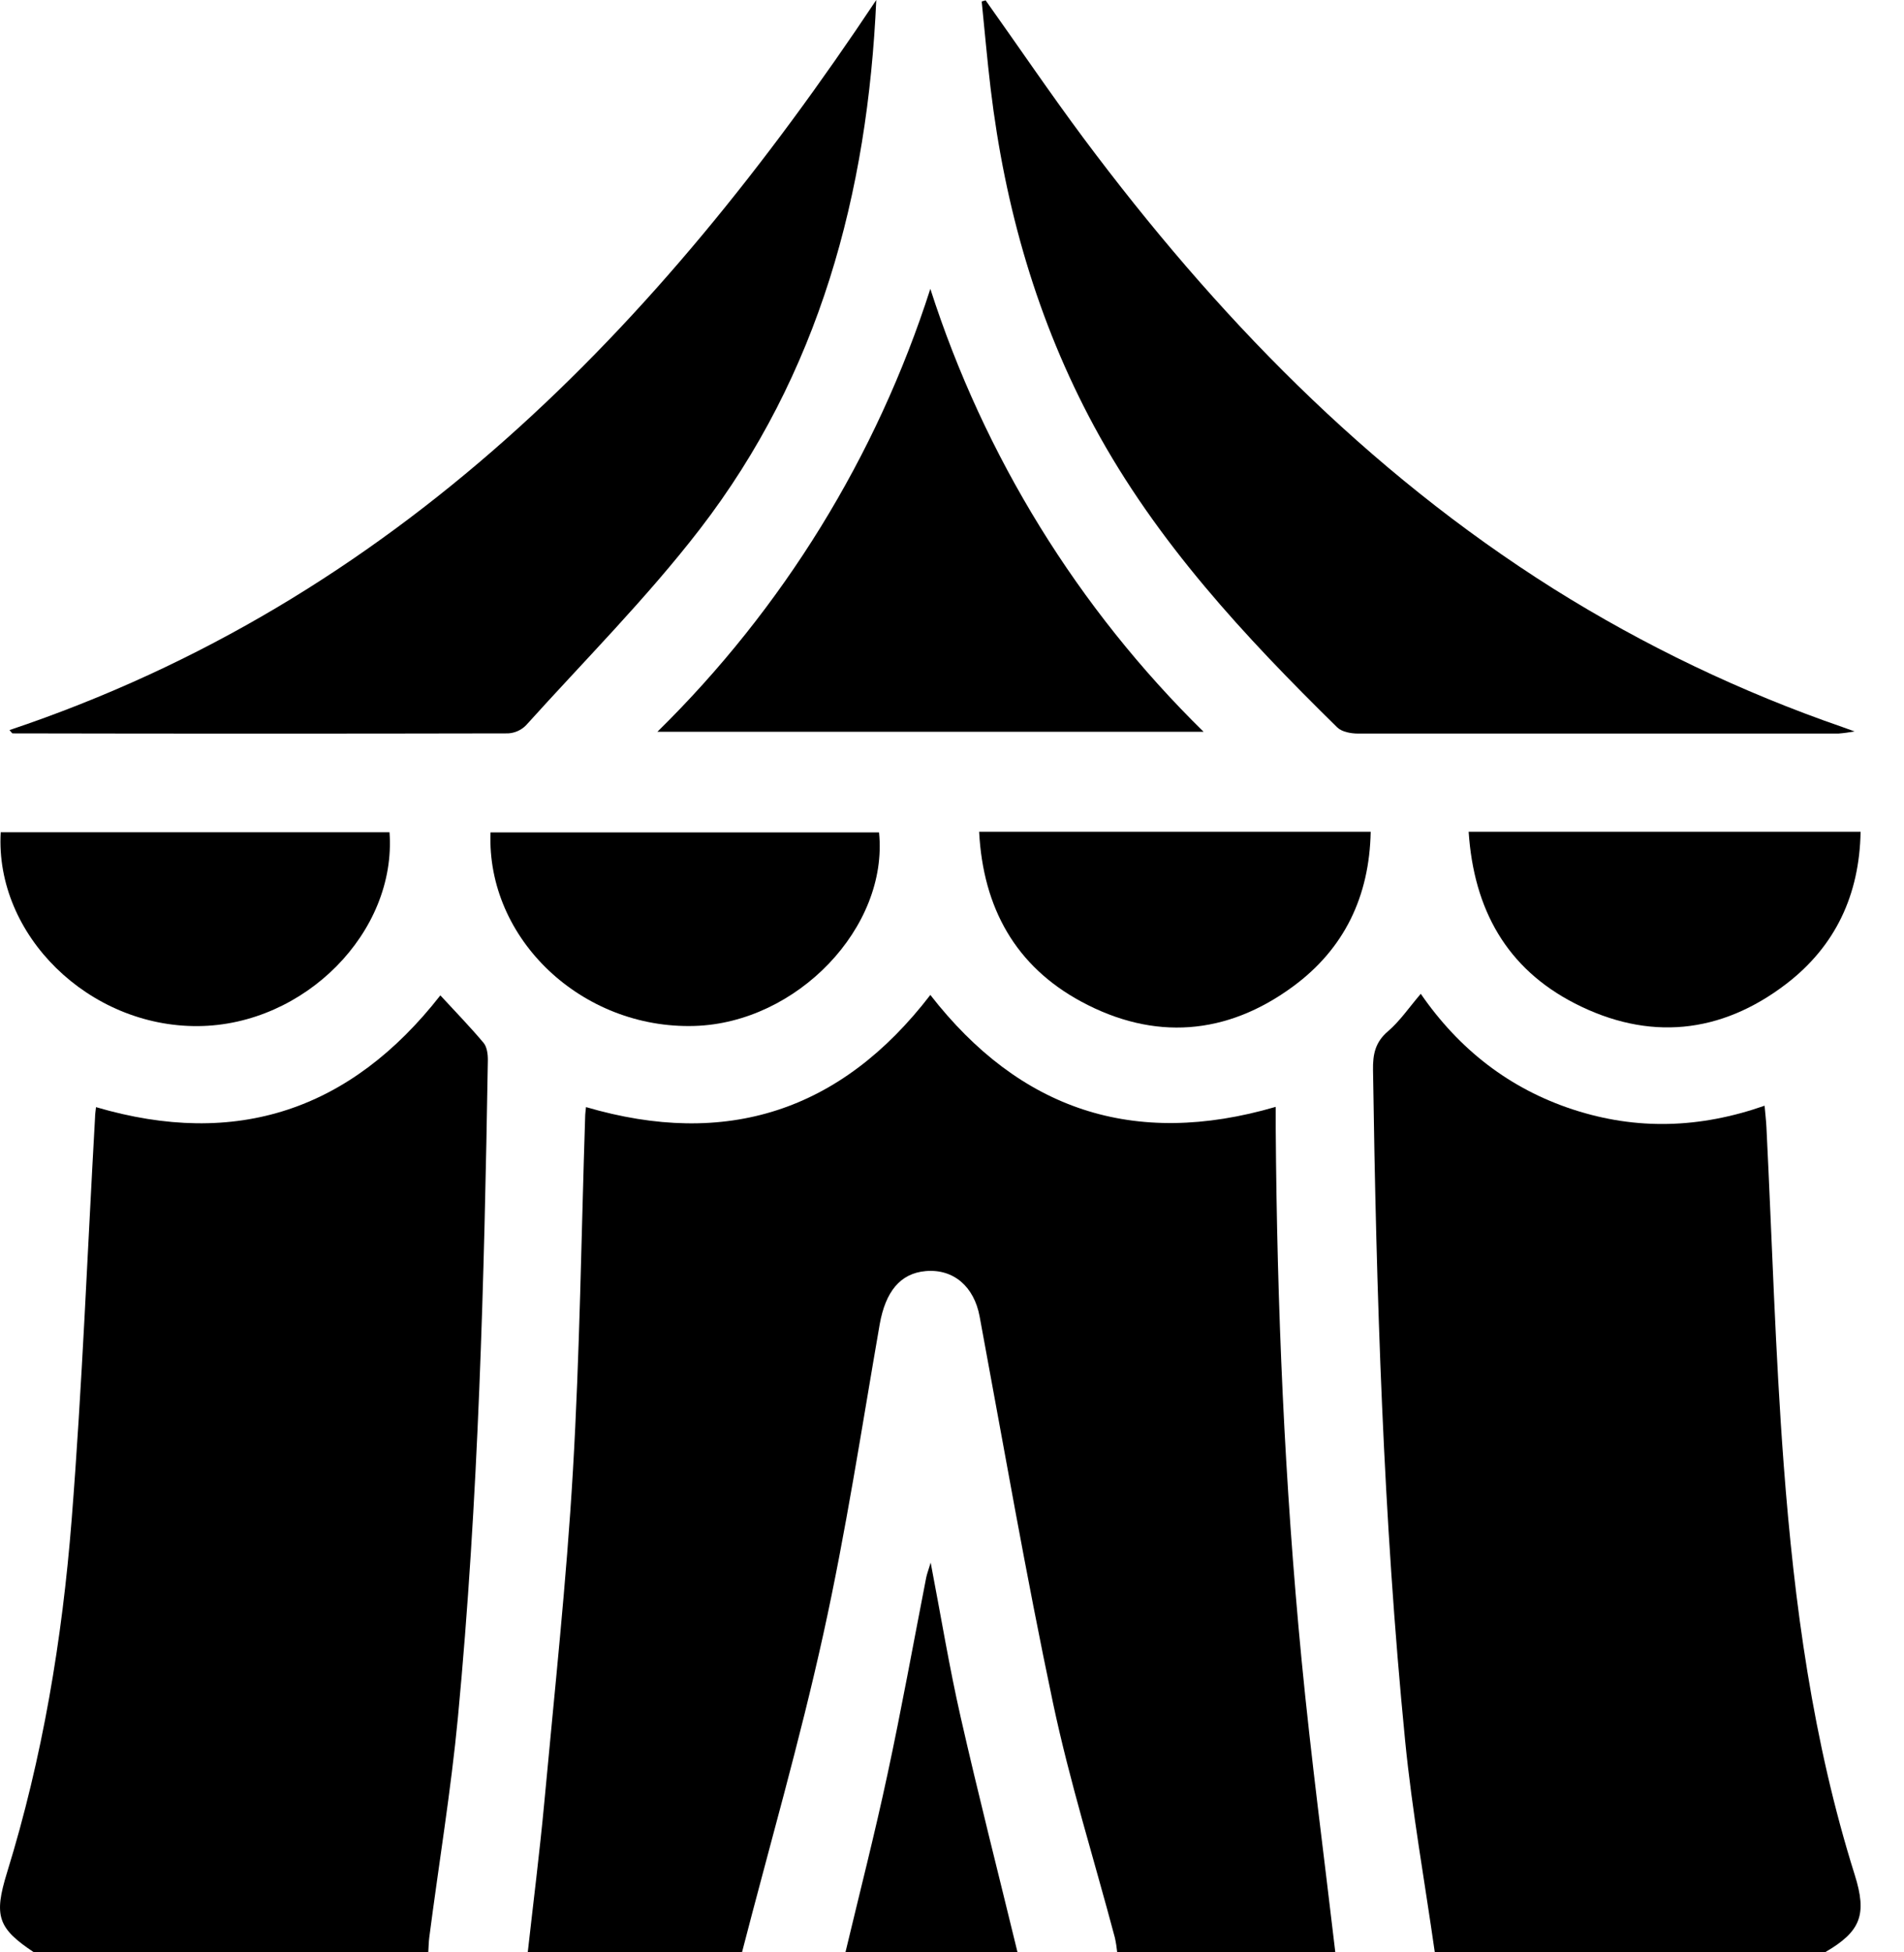
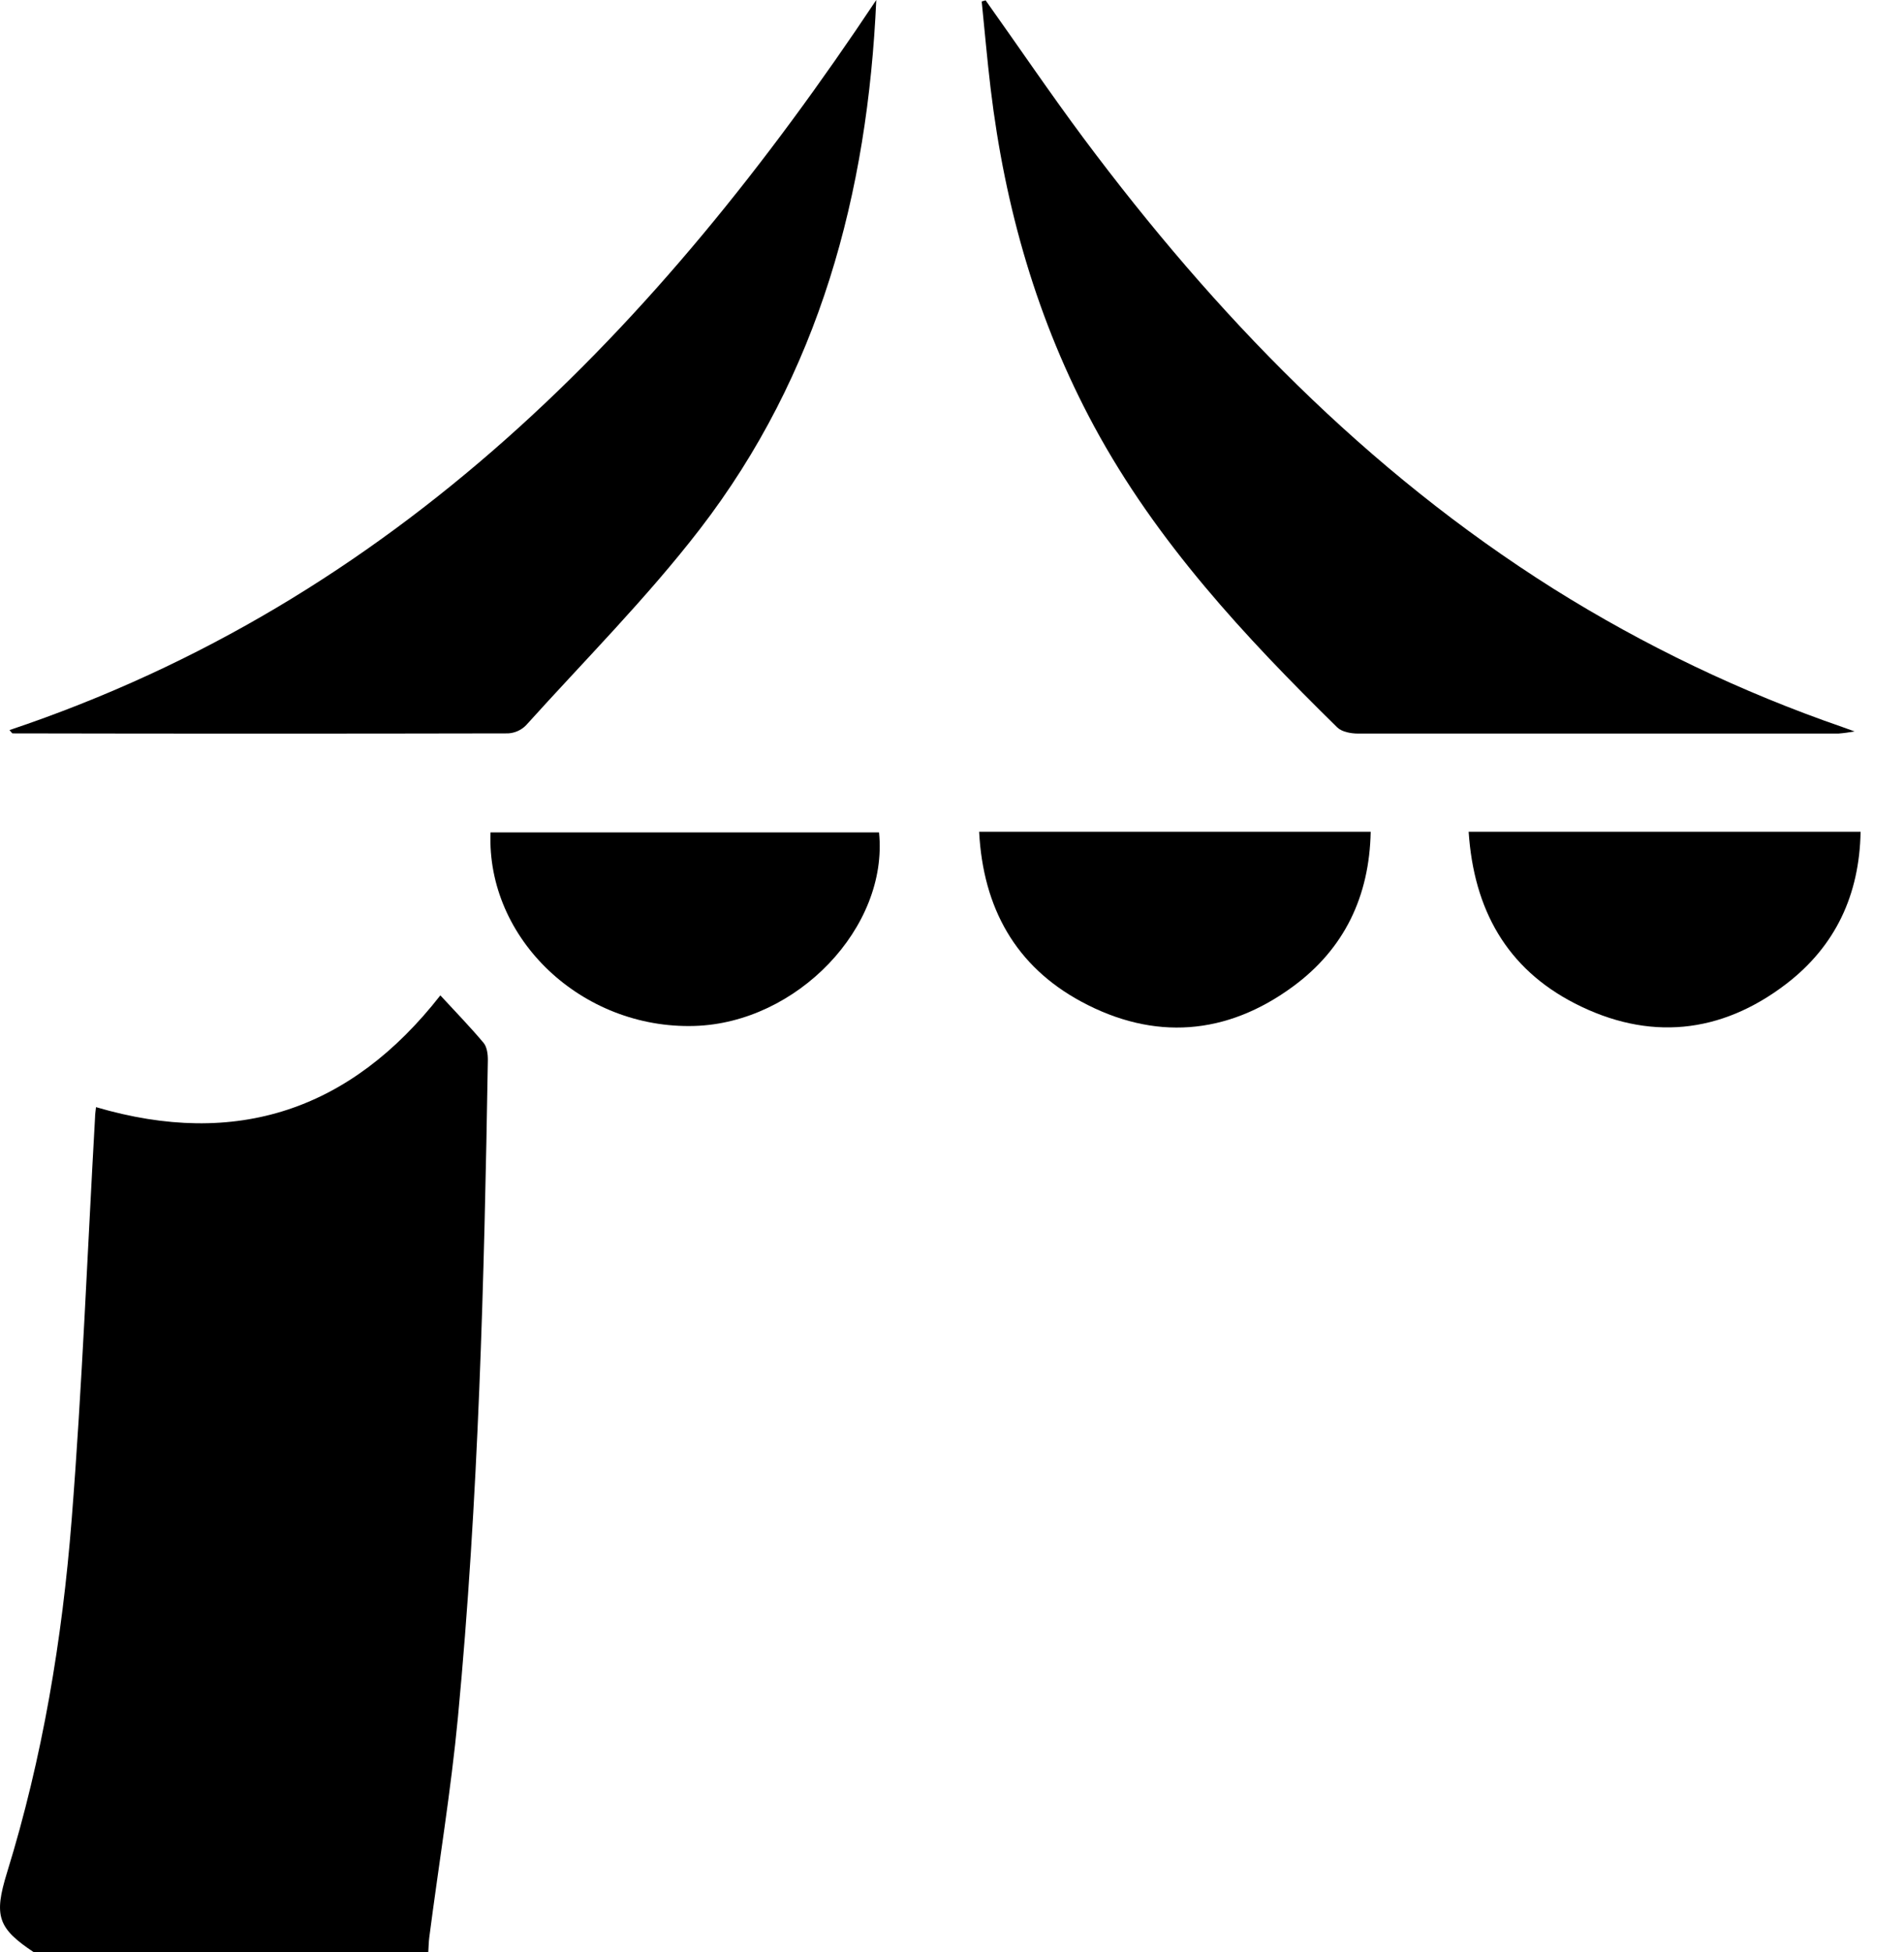
<svg xmlns="http://www.w3.org/2000/svg" width="40" height="41" viewBox="0 0 40 41" fill="none">
  <g clip-path="url(#clip0_2232_4701)">
-     <path d="M11.087 41C11.204 39.95 11.337 38.902 11.435 37.851C11.649 35.531 11.9 33.213 12.036 30.889C12.181 28.415 12.212 25.936 12.293 23.459C12.293 23.394 12.303 23.328 12.311 23.249C15.256 24.113 17.665 23.34 19.545 20.894C21.418 23.3 23.813 24.117 26.801 23.244C26.801 23.414 26.801 23.558 26.801 23.702C26.827 27.428 26.986 31.148 27.344 34.857C27.542 36.908 27.814 38.956 28.053 41H23.471C23.46 40.895 23.444 40.791 23.421 40.688C22.985 39.047 22.473 37.422 22.122 35.763C21.552 33.067 21.083 30.351 20.58 27.644C20.464 27.02 20.034 26.642 19.447 26.693C18.91 26.74 18.604 27.127 18.482 27.805C18.104 29.98 17.772 32.166 17.297 34.316C16.803 36.56 16.163 38.773 15.588 40.999L11.087 41Z" fill="black" />
    <path d="M0.715 41C-0.047 40.494 -0.134 40.237 0.148 39.323C0.894 36.912 1.307 34.427 1.505 31.918C1.727 29.105 1.837 26.281 1.997 23.462C1.997 23.396 2.009 23.33 2.017 23.25C4.963 24.117 7.363 23.317 9.251 20.903C9.557 21.235 9.87 21.556 10.159 21.9C10.232 21.987 10.251 22.145 10.249 22.27C10.173 26.875 10.054 31.479 9.62 36.066C9.473 37.61 9.218 39.143 9.019 40.681C9.005 40.786 9.005 40.894 8.997 41.002L0.715 41Z" fill="black" />
-     <path d="M30.143 41C29.932 39.517 29.666 38.04 29.519 36.55C29.058 31.869 28.914 27.17 28.845 22.469C28.84 22.142 28.89 21.887 29.157 21.659C29.407 21.446 29.598 21.162 29.848 20.87C30.652 22.036 31.712 22.863 33.047 23.3C34.382 23.736 35.706 23.697 37.071 23.22C37.086 23.39 37.103 23.531 37.11 23.672C37.228 26.038 37.295 28.41 37.474 30.772C37.694 33.683 38.084 36.574 38.965 39.372C39.228 40.209 39.092 40.561 38.344 40.996L30.143 41Z" fill="black" />
-     <path d="M17.761 41C18.059 39.753 18.378 38.508 18.645 37.259C18.94 35.888 19.189 34.506 19.458 33.129C19.473 33.054 19.502 32.981 19.552 32.815C19.771 33.958 19.944 35.014 20.181 36.056C20.557 37.709 20.976 39.351 21.377 41H17.761Z" fill="black" />
    <path d="M20.706 0.007C21.393 0.972 22.061 1.958 22.77 2.91C25.53 6.607 28.702 9.886 32.637 12.364C34.543 13.559 36.579 14.533 38.706 15.268C38.754 15.284 38.802 15.302 38.962 15.36C38.849 15.38 38.736 15.396 38.621 15.405C35.258 15.405 31.895 15.405 28.531 15.405C28.384 15.405 28.192 15.371 28.095 15.277C26.15 13.368 24.299 11.381 22.988 8.957C21.789 6.738 21.111 4.359 20.812 1.864C20.739 1.254 20.686 0.642 20.624 0.031L20.706 0.007Z" fill="black" />
    <path d="M18.409 0C18.229 4.061 17.211 7.859 14.699 11.117C13.582 12.564 12.279 13.869 11.051 15.231C10.951 15.333 10.815 15.394 10.672 15.401C7.202 15.408 3.733 15.408 0.263 15.401C0.256 15.401 0.248 15.386 0.199 15.332C8.293 12.616 13.826 6.884 18.409 0Z" fill="black" />
-     <path d="M19.545 6.066C20.676 9.586 22.646 12.778 25.285 15.367H13.811C16.448 12.777 18.416 9.585 19.545 6.066Z" fill="black" />
-     <path d="M8.183 17.477C8.336 19.576 6.397 21.529 4.164 21.548C1.87 21.569 -0.109 19.64 0.015 17.477H8.183Z" fill="black" />
    <path d="M18.467 17.481C18.67 19.474 16.744 21.482 14.588 21.545C12.227 21.614 10.218 19.723 10.305 17.481H18.467Z" fill="black" />
    <path d="M20.57 17.467H28.796C28.769 18.828 28.24 19.923 27.17 20.712C25.769 21.745 24.242 21.858 22.714 21.033C21.338 20.29 20.653 19.07 20.57 17.467Z" fill="black" />
    <path d="M30.854 17.467H39.088C39.065 18.793 38.558 19.87 37.529 20.66C36.15 21.717 34.631 21.865 33.083 21.071C31.652 20.337 30.962 19.099 30.854 17.467Z" fill="black" />
  </g>
  <defs>
    <clipPath id="clip0_2232_4701">
      <rect width="39.088" height="41" fill="white" />
    </clipPath>
  </defs>
</svg>